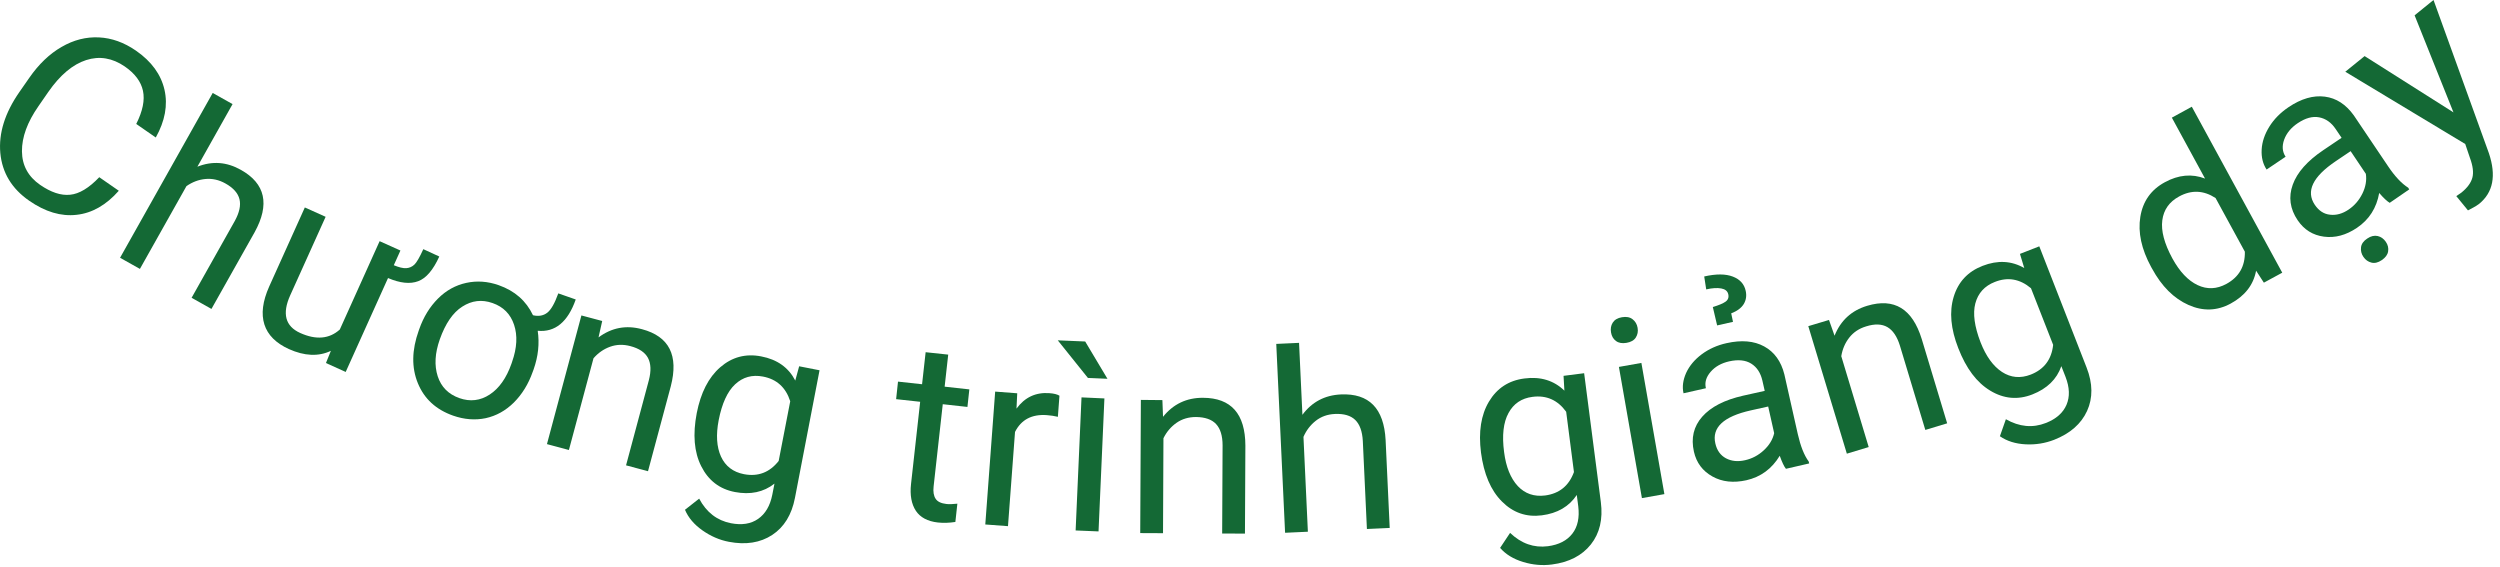
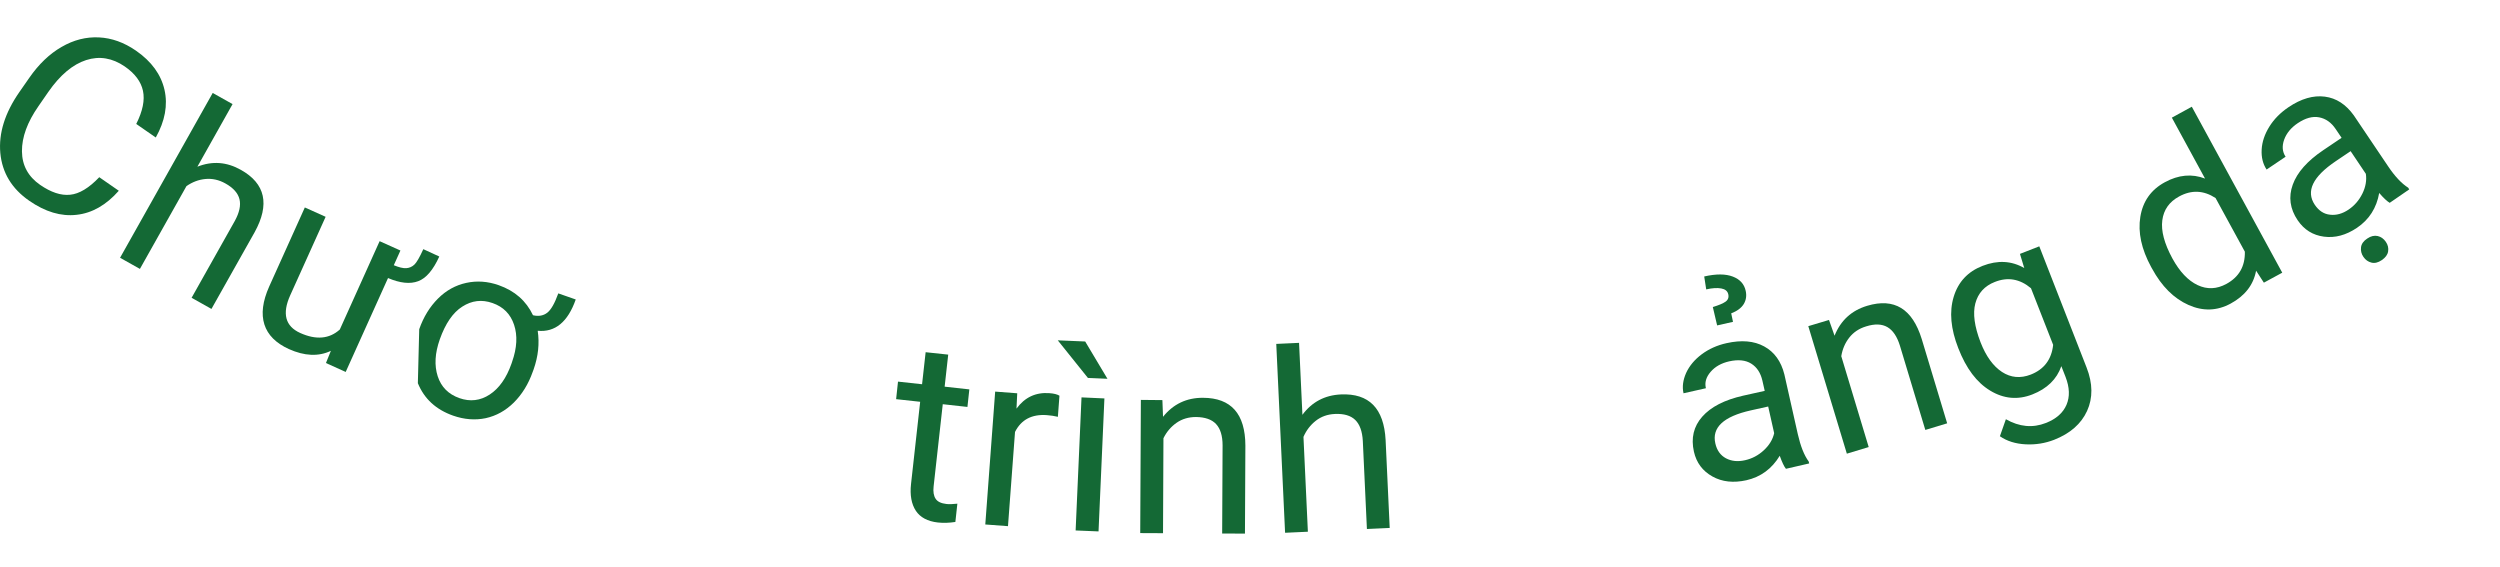
<svg xmlns="http://www.w3.org/2000/svg" width="238" height="54" viewBox="0 0 238 54" fill="none">
  <g clip-path="url(#clip0_167_308)">
    <path d="M11.31 18.16C10.11 19.52 8.77 20.29 7.29 20.45C5.81 20.62 4.31 20.17 2.78 19.11C1.12 17.96 0.21 16.45 0.03 14.57C-0.14 12.69 0.46 10.76 1.84 8.77L2.78 7.42C3.68 6.12 4.71 5.13 5.86 4.47C7.01 3.8 8.2 3.5 9.42 3.56C10.64 3.62 11.81 4.04 12.94 4.82C14.43 5.85 15.33 7.1 15.66 8.55C15.99 10 15.71 11.52 14.83 13.09L12.97 11.8C13.59 10.57 13.8 9.52 13.61 8.64C13.42 7.77 12.85 7 11.88 6.33C10.7 5.52 9.47 5.31 8.2 5.72C6.93 6.13 5.72 7.14 4.6 8.75L3.66 10.11C2.6 11.63 2.08 13.06 2.09 14.4C2.1 15.74 2.68 16.81 3.82 17.6C4.85 18.31 5.8 18.63 6.67 18.54C7.54 18.46 8.47 17.9 9.45 16.87L11.31 18.16Z" fill="#146935" />
    <path d="M18.79 15.87C20.21 15.31 21.58 15.41 22.93 16.17C25.27 17.48 25.7 19.46 24.24 22.11L20.13 29.41L18.24 28.35L22.35 21.04C22.79 20.24 22.94 19.55 22.8 18.97C22.66 18.39 22.21 17.88 21.45 17.46C20.84 17.12 20.21 16.98 19.56 17.04C18.91 17.1 18.31 17.33 17.75 17.72L13.32 25.6L11.43 24.54L20.25 8.85L22.14 9.91L18.79 15.87Z" fill="#146935" />
    <path d="M41.82 24.42C41.24 25.7 40.57 26.49 39.81 26.77C39.05 27.06 38.09 26.96 36.94 26.47L32.91 35.41L31.03 34.56L31.5 33.4C30.32 33.96 28.99 33.9 27.5 33.23C26.27 32.67 25.49 31.89 25.17 30.89C24.85 29.88 25 28.68 25.63 27.27L29.02 19.75L31 20.64L27.63 28.11C26.84 29.86 27.16 31.06 28.58 31.7C30.09 32.38 31.35 32.27 32.35 31.37L36.14 22.96L38.12 23.85L37.49 25.25C37.98 25.45 38.37 25.55 38.67 25.53C38.97 25.51 39.23 25.4 39.45 25.19C39.67 24.98 39.95 24.49 40.3 23.72L41.82 24.42Z" fill="#146935" />
-     <path d="M39.91 31.34C40.32 30.17 40.92 29.2 41.7 28.42C42.48 27.64 43.38 27.15 44.39 26.93C45.4 26.71 46.43 26.78 47.48 27.15C49.01 27.69 50.09 28.64 50.74 30.01C51.28 30.14 51.74 30.05 52.1 29.77C52.47 29.48 52.81 28.87 53.15 27.93L54.81 28.51C54.06 30.65 52.85 31.65 51.19 31.49C51.37 32.7 51.24 33.92 50.8 35.17L50.71 35.41C50.3 36.57 49.7 37.54 48.92 38.32C48.13 39.1 47.24 39.59 46.24 39.81C45.24 40.02 44.2 39.94 43.14 39.57C41.5 38.99 40.39 37.97 39.78 36.48C39.17 34.99 39.2 33.33 39.86 31.48L39.91 31.34ZM41.87 32.3C41.4 33.63 41.34 34.8 41.67 35.82C42 36.84 42.69 37.53 43.73 37.9C44.75 38.26 45.72 38.15 46.62 37.56C47.52 36.97 48.21 35.99 48.69 34.63L48.75 34.45C49.22 33.12 49.28 31.94 48.94 30.92C48.6 29.9 47.92 29.21 46.89 28.85C45.87 28.49 44.91 28.61 44.01 29.19C43.11 29.76 42.4 30.81 41.87 32.3Z" fill="#146935" />
-     <path d="M57.33 30.56L56.98 32.12C58.23 31.19 59.61 30.93 61.12 31.34C63.71 32.03 64.62 33.84 63.86 36.77L61.69 44.86L59.6 44.3L61.77 36.2C62 35.32 61.97 34.61 61.69 34.08C61.41 33.55 60.85 33.17 60.01 32.95C59.33 32.77 58.69 32.79 58.08 33.01C57.47 33.23 56.94 33.6 56.5 34.11L54.16 42.84L52.07 42.28L55.35 30.03L57.33 30.56Z" fill="#146935" />
-     <path d="M66.33 39.33C66.71 37.39 67.45 35.93 68.57 34.96C69.69 33.99 70.99 33.64 72.47 33.93C73.99 34.22 75.07 34.99 75.71 36.23L76.08 34.87L78.02 35.25L75.68 47.4C75.37 49.01 74.64 50.19 73.51 50.93C72.38 51.67 71 51.89 69.39 51.58C68.49 51.41 67.65 51.04 66.87 50.49C66.09 49.94 65.53 49.29 65.21 48.53L66.56 47.47C67.25 48.77 68.26 49.55 69.58 49.81C70.62 50.01 71.48 49.88 72.17 49.4C72.86 48.92 73.31 48.16 73.52 47.11L73.73 46.04C72.69 46.86 71.43 47.12 69.96 46.84C68.5 46.56 67.44 45.74 66.76 44.39C66.08 43.05 65.94 41.36 66.33 39.33ZM68.42 39.99C68.15 41.39 68.22 42.55 68.64 43.47C69.06 44.38 69.79 44.94 70.82 45.14C72.16 45.4 73.27 44.98 74.13 43.88L75.23 38.2C74.81 36.89 73.95 36.1 72.64 35.85C71.6 35.65 70.72 35.9 69.98 36.59C69.25 37.27 68.73 38.41 68.42 39.99Z" fill="#146935" />
+     <path d="M39.91 31.34C40.32 30.17 40.92 29.2 41.7 28.42C42.48 27.64 43.38 27.15 44.39 26.93C45.4 26.71 46.43 26.78 47.48 27.15C49.01 27.69 50.09 28.64 50.74 30.01C51.28 30.14 51.74 30.05 52.1 29.77C52.47 29.48 52.81 28.87 53.15 27.93L54.81 28.51C54.06 30.65 52.85 31.65 51.19 31.49C51.37 32.7 51.24 33.92 50.8 35.17L50.71 35.41C50.3 36.57 49.7 37.54 48.92 38.32C48.13 39.1 47.24 39.59 46.24 39.81C45.24 40.02 44.2 39.94 43.14 39.57C41.5 38.99 40.39 37.97 39.78 36.48L39.91 31.34ZM41.87 32.3C41.4 33.63 41.34 34.8 41.67 35.82C42 36.84 42.69 37.53 43.73 37.9C44.75 38.26 45.72 38.15 46.62 37.56C47.52 36.97 48.21 35.99 48.69 34.63L48.75 34.45C49.22 33.12 49.28 31.94 48.94 30.92C48.6 29.9 47.92 29.21 46.89 28.85C45.87 28.49 44.91 28.61 44.01 29.19C43.11 29.76 42.4 30.81 41.87 32.3Z" fill="#146935" />
    <path d="M90.27 33.76L89.93 36.81L92.281 37.07L92.1 38.74L89.751 38.48L88.88 46.31C88.82 46.82 88.891 47.21 89.07 47.48C89.251 47.76 89.591 47.92 90.1 47.98C90.35 48.01 90.701 48 91.141 47.95L90.951 49.69C90.371 49.78 89.811 49.8 89.27 49.74C88.311 49.63 87.611 49.26 87.191 48.63C86.771 47.99 86.611 47.14 86.731 46.07L87.6 38.25L85.311 38L85.49 36.33L87.781 36.58L88.121 33.53L90.27 33.76Z" fill="#146935" />
    <path d="M100.71 39.68C100.39 39.6 100.03 39.55 99.65 39.52C98.23 39.42 97.22 39.95 96.63 41.12L95.96 50.09L93.8 49.93L94.74 37.28L96.84 37.44L96.77 38.9C97.56 37.82 98.61 37.33 99.91 37.43C100.33 37.46 100.65 37.54 100.86 37.67L100.71 39.68Z" fill="#146935" />
    <path d="M105.43 36.06L103.57 35.98L100.7 32.4L103.31 32.51L105.43 36.06ZM104.58 50.59L102.4 50.5L102.96 37.83L105.14 37.93L104.58 50.59Z" fill="#146935" />
    <path d="M110.66 38.09L110.72 39.68C111.69 38.47 112.96 37.86 114.53 37.87C117.21 37.88 118.55 39.4 118.56 42.42L118.52 50.8L116.35 50.79L116.39 42.4C116.39 41.49 116.18 40.81 115.77 40.37C115.36 39.93 114.72 39.71 113.86 39.7C113.16 39.7 112.54 39.88 112.01 40.25C111.48 40.62 111.06 41.11 110.76 41.72L110.72 50.76L108.55 50.75L108.61 38.07L110.66 38.09Z" fill="#146935" />
    <path d="M123.99 39.49C124.89 38.27 126.12 37.62 127.65 37.55C130.33 37.43 131.75 38.87 131.91 41.89L132.3 50.26L130.13 50.36L129.74 41.98C129.69 41.07 129.45 40.4 129.02 39.98C128.59 39.56 127.94 39.37 127.08 39.41C126.38 39.44 125.77 39.66 125.26 40.06C124.75 40.46 124.36 40.97 124.09 41.59L124.51 50.62L122.34 50.72L121.5 32.74L123.67 32.64L123.99 39.49Z" fill="#146935" />
-     <path d="M140.99 43.08C140.74 41.12 140.99 39.5 141.75 38.23C142.51 36.96 143.63 36.22 145.13 36.03C146.66 35.83 147.93 36.22 148.93 37.19L148.85 35.78L150.81 35.53L152.4 47.8C152.61 49.43 152.29 50.77 151.45 51.83C150.61 52.89 149.37 53.53 147.74 53.74C146.83 53.86 145.92 53.78 145 53.5C144.08 53.22 143.35 52.78 142.81 52.16L143.76 50.73C144.83 51.75 146.03 52.17 147.36 52C148.41 51.86 149.18 51.46 149.69 50.8C150.2 50.14 150.38 49.27 150.25 48.2L150.11 47.12C149.38 48.22 148.27 48.87 146.78 49.06C145.31 49.25 144.04 48.81 142.98 47.74C141.92 46.68 141.26 45.13 140.99 43.08ZM143.19 43.04C143.37 44.46 143.81 45.53 144.49 46.27C145.18 47 146.04 47.3 147.09 47.17C148.45 46.99 149.36 46.25 149.84 44.94L149.1 39.2C148.29 38.08 147.22 37.61 145.9 37.78C144.85 37.91 144.09 38.43 143.61 39.32C143.12 40.21 142.98 41.45 143.19 43.04Z" fill="#146935" />
-     <path d="M153.37 31.65C153.31 31.3 153.36 30.99 153.53 30.72C153.7 30.45 153.99 30.27 154.41 30.2C154.83 30.13 155.16 30.19 155.42 30.39C155.68 30.59 155.84 30.86 155.9 31.21C155.96 31.56 155.9 31.86 155.73 32.13C155.56 32.4 155.26 32.57 154.84 32.64C154.42 32.71 154.09 32.65 153.84 32.46C153.58 32.27 153.43 32 153.37 31.65ZM158.45 47.04L156.31 47.42L154.12 34.93L156.26 34.55L158.45 47.04Z" fill="#146935" />
    <path d="M170.021 44.63C169.841 44.41 169.651 44 169.431 43.39C168.681 44.63 167.621 45.41 166.251 45.72C165.031 45.99 163.951 45.88 163.021 45.36C162.091 44.84 161.501 44.06 161.261 43C160.971 41.71 161.231 40.6 162.051 39.67C162.871 38.74 164.171 38.07 165.941 37.67L168.001 37.21L167.781 36.24C167.611 35.5 167.261 34.96 166.721 34.62C166.181 34.28 165.481 34.21 164.621 34.4C163.871 34.57 163.281 34.9 162.851 35.4C162.421 35.9 162.271 36.41 162.401 36.96L160.271 37.44C160.131 36.82 160.221 36.18 160.521 35.5C160.831 34.83 161.321 34.24 162.001 33.73C162.671 33.23 163.461 32.87 164.361 32.67C165.791 32.35 166.981 32.45 167.951 32.98C168.921 33.51 169.561 34.4 169.871 35.64L171.151 41.33C171.411 42.47 171.751 43.34 172.191 43.94L172.231 44.12L170.021 44.63ZM163.471 30.98L163.061 29.23C163.621 29.06 164.031 28.89 164.271 28.72C164.511 28.55 164.601 28.31 164.531 28.01C164.461 27.71 164.241 27.53 163.861 27.46C163.481 27.39 163.001 27.42 162.431 27.55L162.241 26.32C163.381 26.06 164.281 26.07 164.961 26.33C165.641 26.59 166.051 27.04 166.191 27.69C166.291 28.15 166.231 28.57 166.001 28.95C165.771 29.32 165.371 29.62 164.811 29.83L164.981 30.64L163.471 30.98ZM166.141 43.81C166.801 43.66 167.391 43.35 167.911 42.87C168.431 42.39 168.761 41.85 168.901 41.24L168.331 38.7L166.671 39.07C164.081 39.65 162.951 40.7 163.301 42.22C163.451 42.88 163.791 43.35 164.311 43.63C164.841 43.91 165.451 43.97 166.141 43.81Z" fill="#146935" />
    <path d="M174.12 30.46L174.65 31.96C175.23 30.51 176.26 29.56 177.76 29.11C180.33 28.34 182.06 29.39 182.95 32.28L185.37 40.3L183.29 40.93L180.87 32.9C180.6 32.03 180.2 31.44 179.68 31.14C179.16 30.84 178.49 30.81 177.66 31.07C176.99 31.27 176.45 31.63 176.05 32.14C175.65 32.65 175.4 33.24 175.29 33.91L177.9 42.56L175.82 43.19L172.15 31.05L174.12 30.46Z" fill="#146935" />
    <path d="M186.43 33.15C185.71 31.31 185.56 29.68 185.99 28.26C186.42 26.84 187.33 25.86 188.74 25.31C190.18 24.75 191.5 24.82 192.71 25.52L192.3 24.17L194.14 23.45L198.64 34.98C199.24 36.51 199.25 37.89 198.69 39.12C198.13 40.35 197.08 41.27 195.55 41.87C194.7 42.2 193.79 42.35 192.84 42.3C191.88 42.25 191.07 42 190.39 41.53L190.96 39.91C192.24 40.64 193.51 40.76 194.76 40.27C195.74 39.89 196.4 39.31 196.73 38.54C197.06 37.77 197.03 36.89 196.64 35.88L196.24 34.86C195.8 36.11 194.88 37 193.48 37.55C192.1 38.09 190.76 37.97 189.47 37.19C188.18 36.41 187.18 35.08 186.43 33.15ZM188.55 32.59C189.07 33.92 189.75 34.86 190.59 35.41C191.43 35.96 192.35 36.04 193.33 35.66C194.6 35.16 195.31 34.22 195.46 32.83L193.35 27.44C192.29 26.55 191.14 26.35 189.91 26.84C188.93 27.22 188.31 27.91 188.05 28.89C187.8 29.85 187.97 31.09 188.55 32.59Z" fill="#146935" />
    <path d="M204.79 25.42C203.86 23.71 203.52 22.12 203.76 20.64C204 19.16 204.78 18.06 206.09 17.35C207.39 16.64 208.67 16.52 209.92 17L206.76 11.2L208.66 10.16L217.27 25.96L215.52 26.91L214.78 25.77C214.53 27.12 213.72 28.16 212.36 28.9C211.07 29.6 209.73 29.65 208.34 29.03C206.95 28.41 205.79 27.26 204.87 25.56L204.79 25.42ZM206.81 24.6C207.5 25.86 208.3 26.71 209.21 27.14C210.12 27.57 211.03 27.53 211.95 27.03C213.16 26.37 213.74 25.35 213.71 23.96L210.92 18.85C209.78 18.11 208.62 18.06 207.44 18.71C206.51 19.22 205.98 19.97 205.85 20.98C205.72 21.97 206.04 23.18 206.81 24.6Z" fill="#146935" />
    <path d="M227.5 19.31C227.26 19.17 226.92 18.86 226.5 18.37C226.25 19.8 225.54 20.91 224.38 21.69C223.34 22.39 222.3 22.67 221.24 22.53C220.18 22.39 219.35 21.87 218.74 20.97C218 19.88 217.85 18.74 218.27 17.58C218.69 16.41 219.66 15.32 221.17 14.3L222.92 13.12L222.36 12.29C221.94 11.66 221.41 11.29 220.78 11.17C220.15 11.05 219.47 11.24 218.74 11.73C218.1 12.16 217.67 12.69 217.45 13.3C217.23 13.92 217.28 14.46 217.59 14.92L215.78 16.14C215.43 15.61 215.27 14.98 215.31 14.24C215.35 13.5 215.6 12.77 216.04 12.06C216.48 11.35 217.09 10.73 217.86 10.21C219.07 9.39 220.23 9.06 221.32 9.2C222.42 9.34 223.33 9.94 224.08 10.98L227.34 15.82C227.99 16.79 228.63 17.47 229.26 17.87L229.36 18.03L227.5 19.31ZM223.59 19.95C224.15 19.57 224.59 19.06 224.9 18.43C225.21 17.8 225.32 17.17 225.23 16.55L223.78 14.39L222.37 15.34C220.17 16.82 219.5 18.21 220.37 19.5C220.75 20.06 221.23 20.38 221.82 20.44C222.41 20.51 223 20.35 223.59 19.95ZM225 24.46C224.8 24.17 224.73 23.86 224.77 23.54C224.81 23.22 225.01 22.94 225.36 22.71C225.71 22.47 226.04 22.4 226.36 22.47C226.68 22.55 226.93 22.73 227.13 23.02C227.33 23.31 227.4 23.62 227.35 23.93C227.3 24.25 227.1 24.52 226.75 24.76C226.4 25 226.07 25.08 225.76 25C225.45 24.92 225.2 24.75 225 24.46Z" fill="#146935" />
-     <path d="M233.571 10.7L229.87 1.46L231.671 0L236.941 14.58C237.661 16.72 237.35 18.32 236.01 19.41L235.671 19.64L234.951 20.03L233.84 18.67L234.321 18.34C234.891 17.88 235.24 17.4 235.37 16.91C235.5 16.42 235.421 15.79 235.131 15.01L234.691 13.71L223.271 6.83L225.111 5.34L233.571 10.7Z" fill="#146935" />
  </g>
  <defs>
    <clipPath id="clip0_167_308">
      <rect width="237.32" height="53.79" fill="white" />
    </clipPath>
  </defs>
</svg>